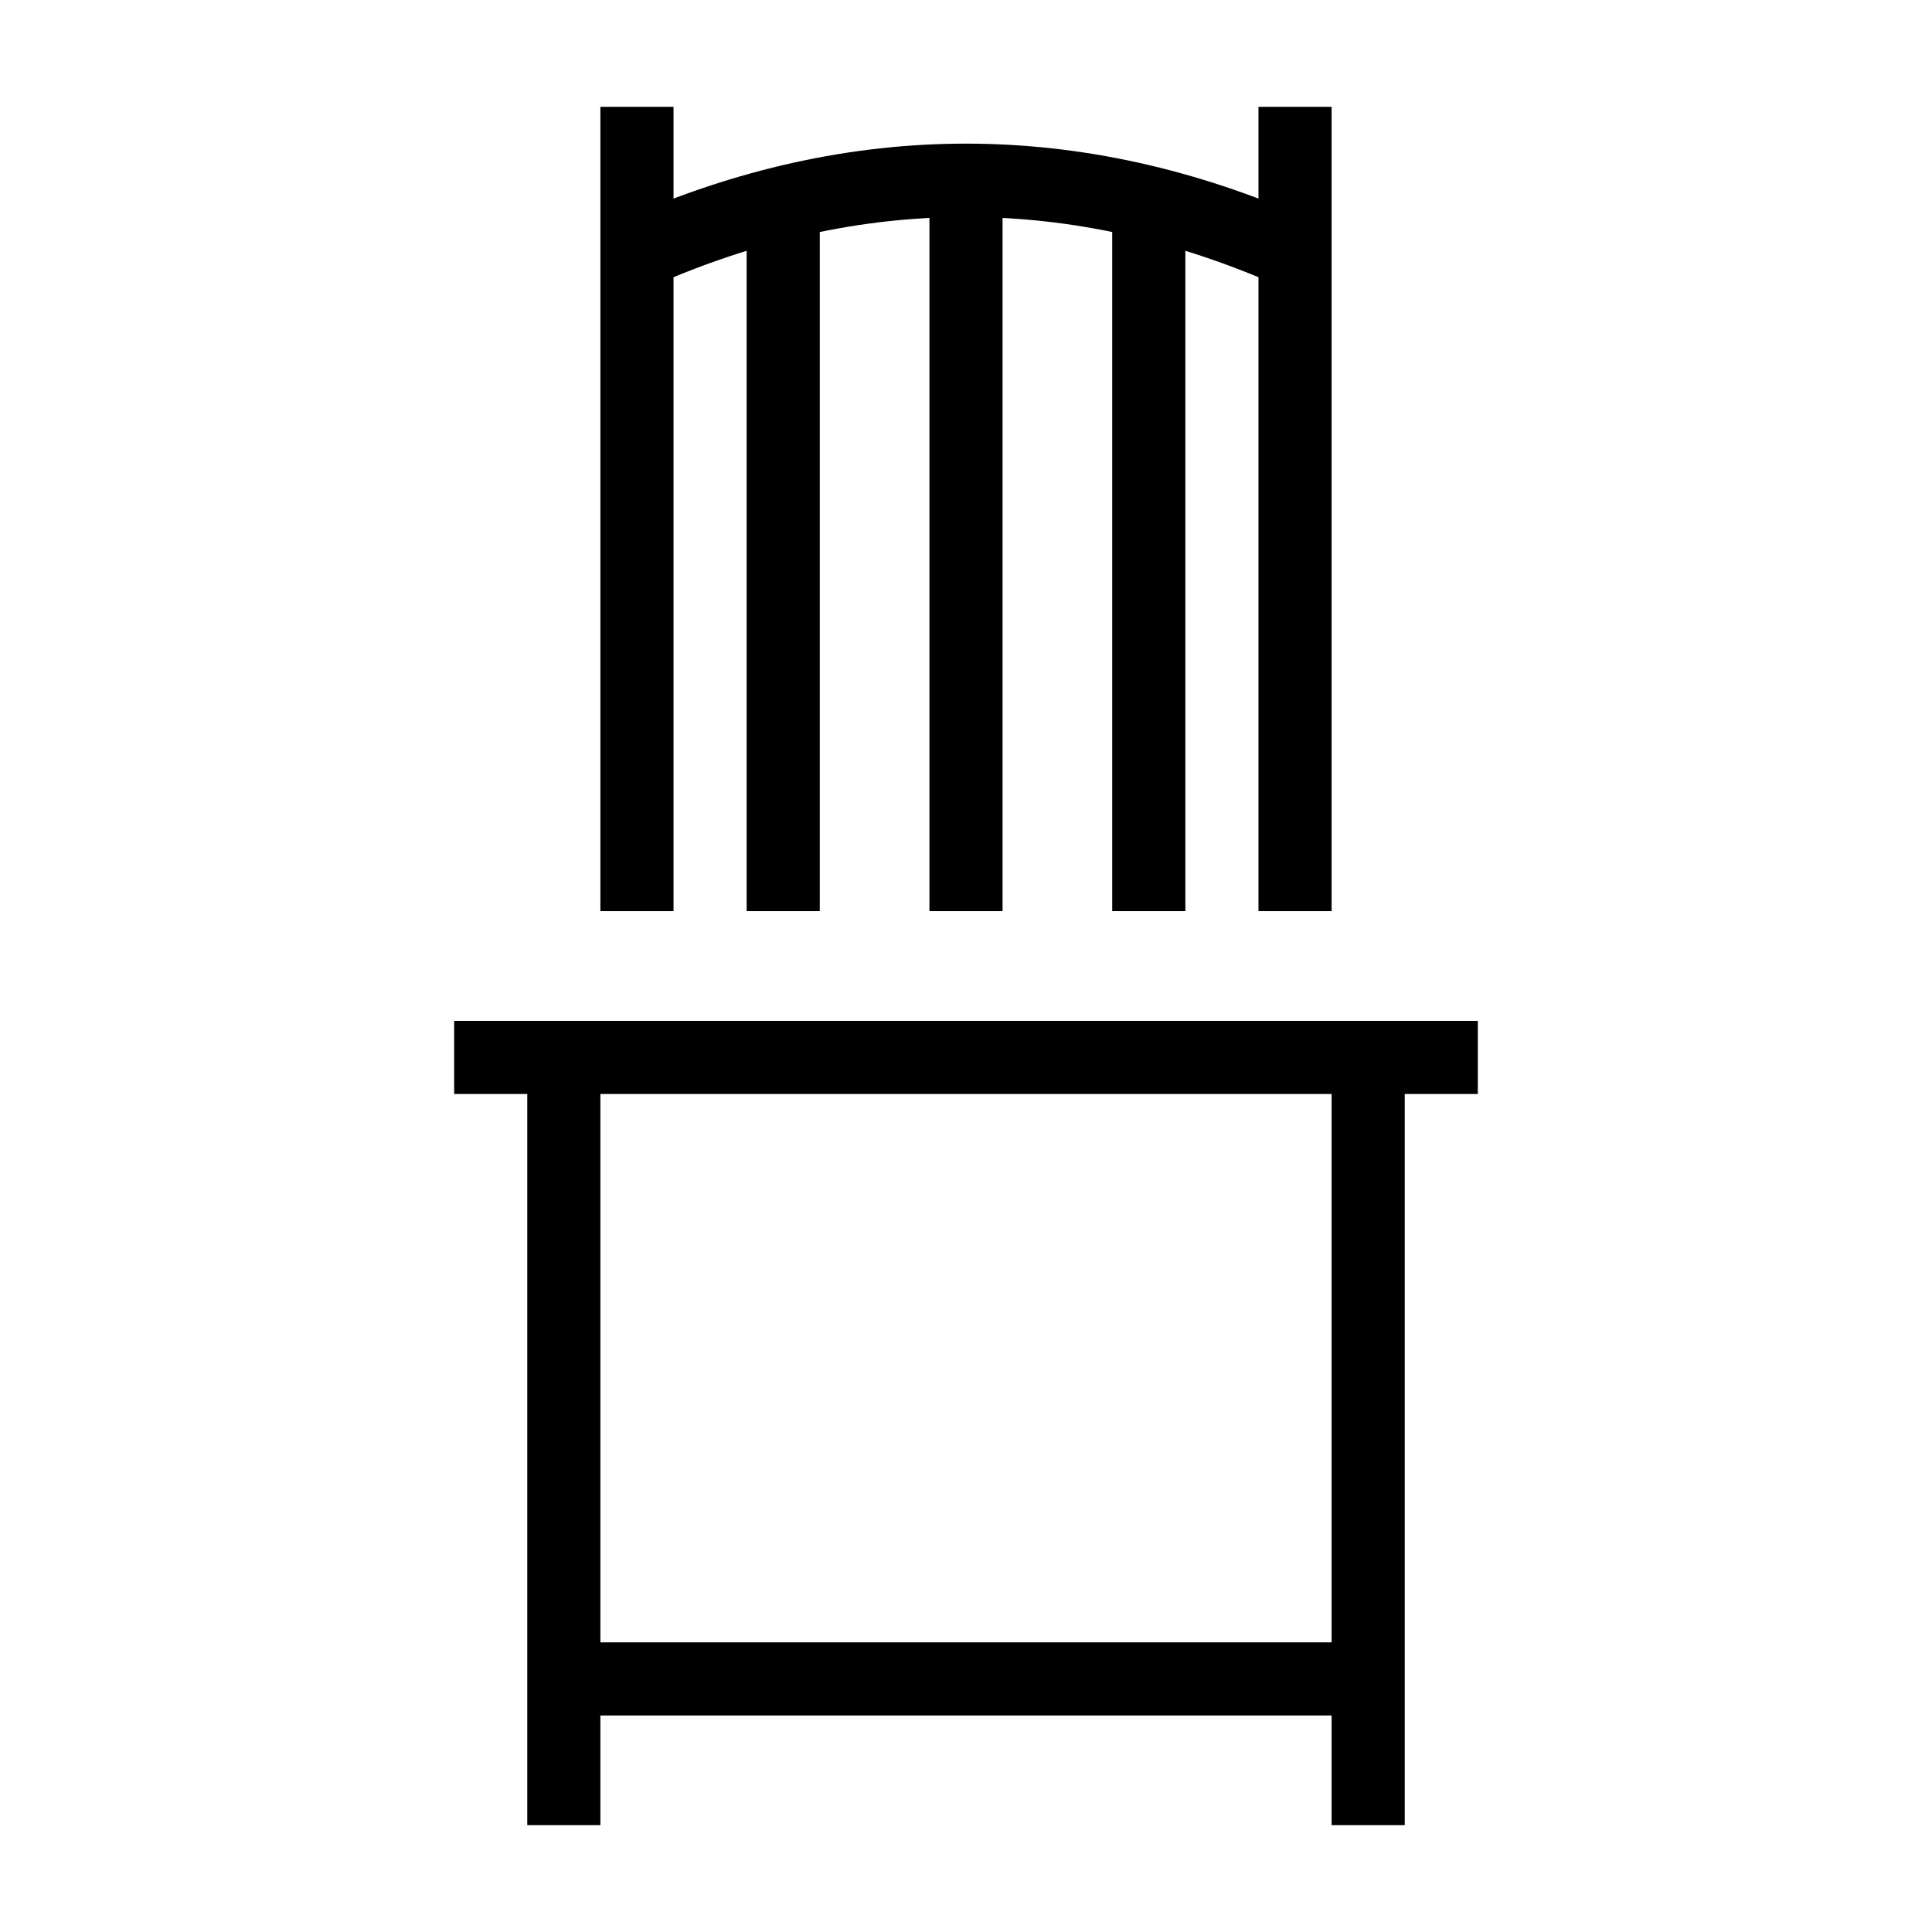
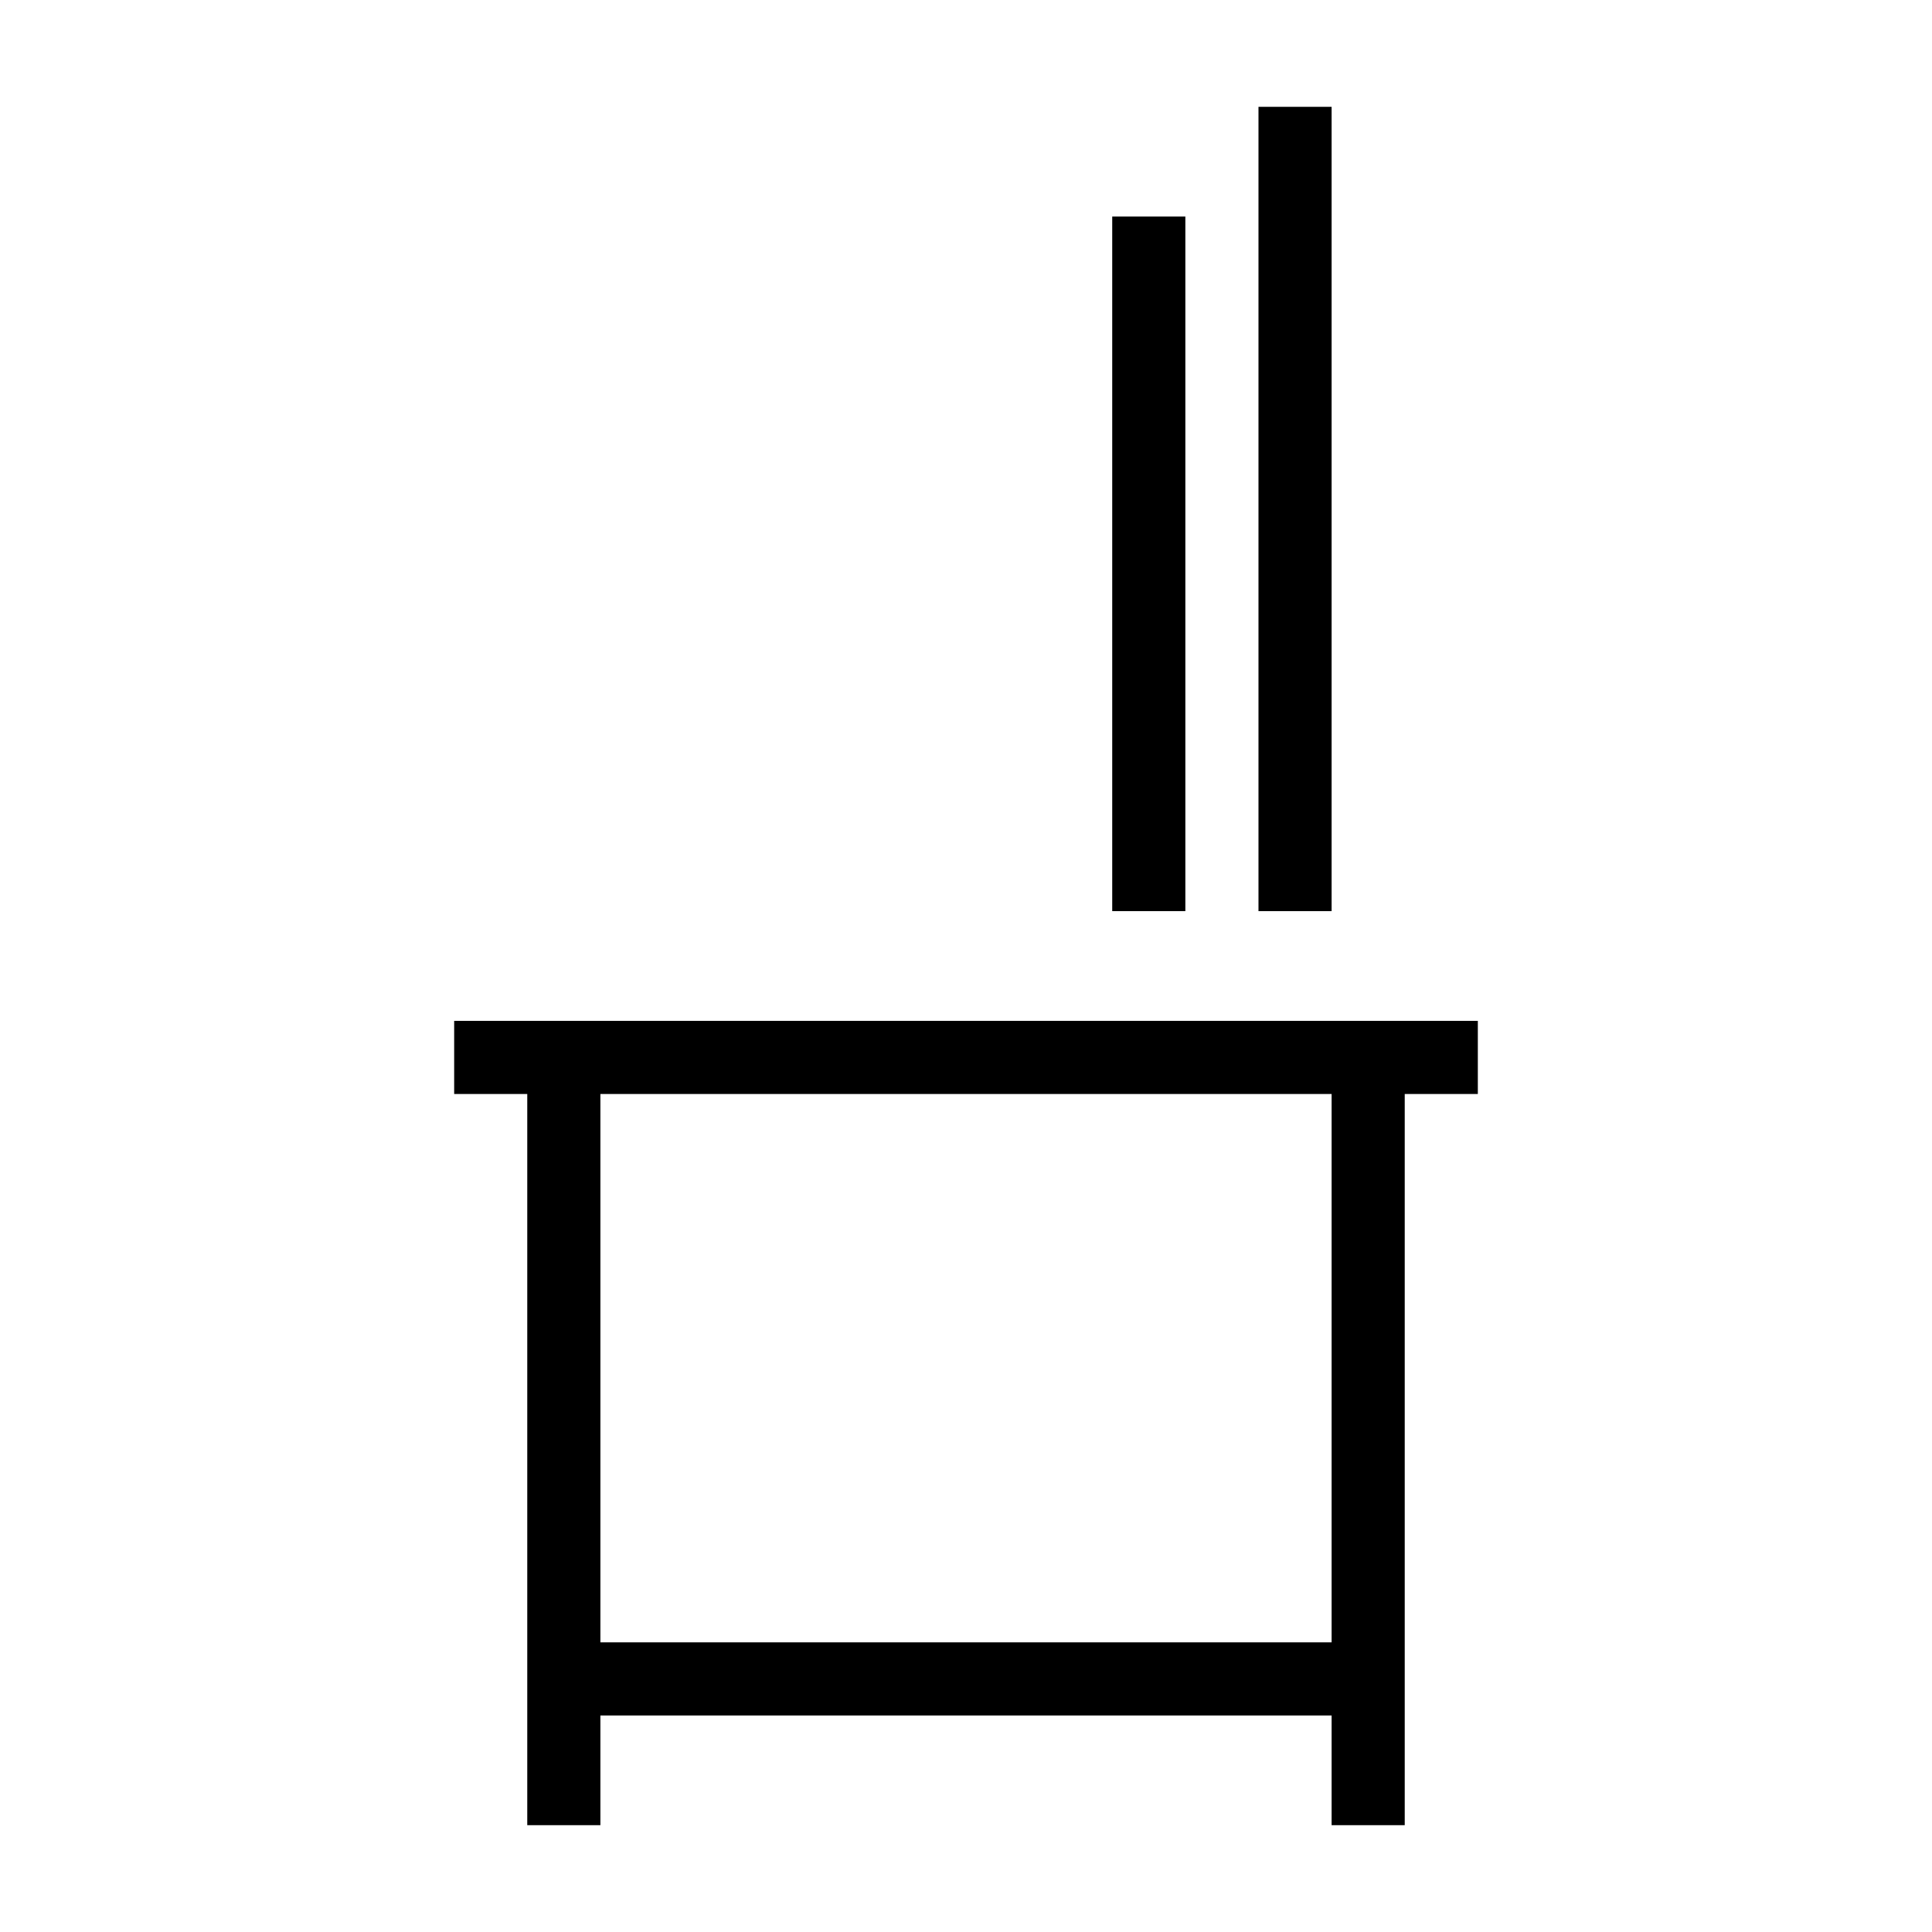
<svg xmlns="http://www.w3.org/2000/svg" fill="#000000" width="800px" height="800px" version="1.1" viewBox="144 144 512 512">
  <g>
    <path d="m264.36 414.54h271.28v19.379h-271.28z" />
    <path d="m283.73 424.23h19.379v203.46h-19.379z" />
    <path d="m496.89 424.23h19.379v203.46h-19.379z" />
-     <path d="m303.11 172.31h19.379v213.15h-19.379z" />
    <path d="m477.51 172.31h19.379v213.15h-19.379z" />
    <path d="m438.75 201.39h19.379v184.07h-19.379z" />
-     <path d="m390.31 191.7h19.379v193.76h-19.379z" />
-     <path d="m341.87 201.39h19.379v184.07h-19.379z" />
+     <path d="m341.87 201.39h19.379h-19.379z" />
    <path d="m293.42 579.24h213.15v19.379h-213.15z" />
-     <path d="m483.26 219.93c-55.246-24.562-111.28-24.562-166.52 0l-7.871-17.711c60.469-26.871 121.8-26.871 182.27 0z" />
  </g>
</svg>